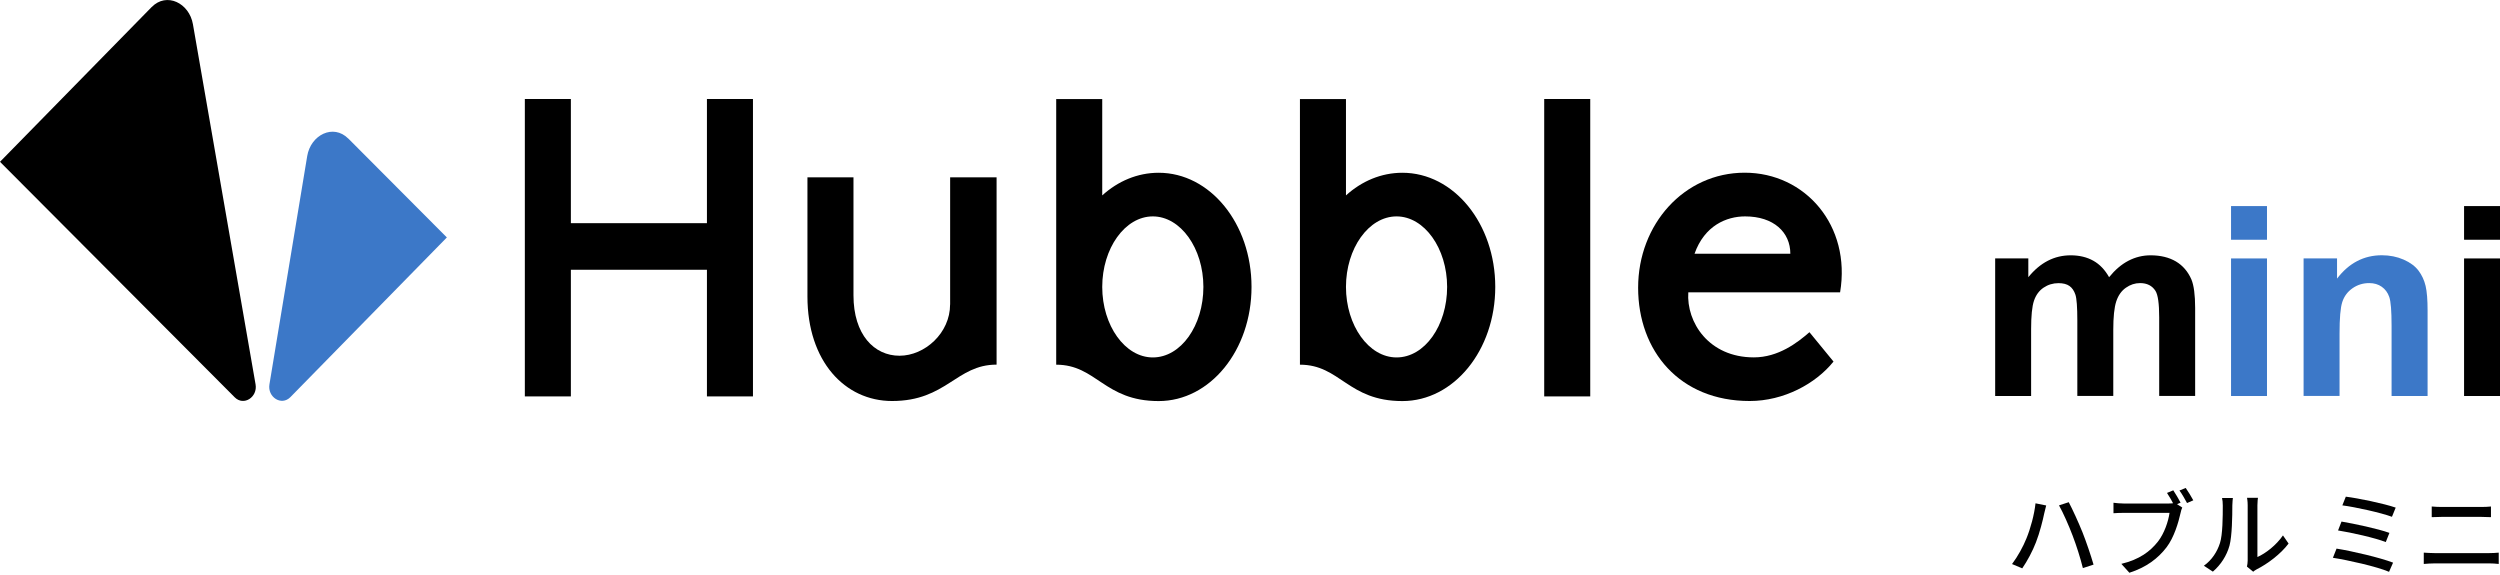
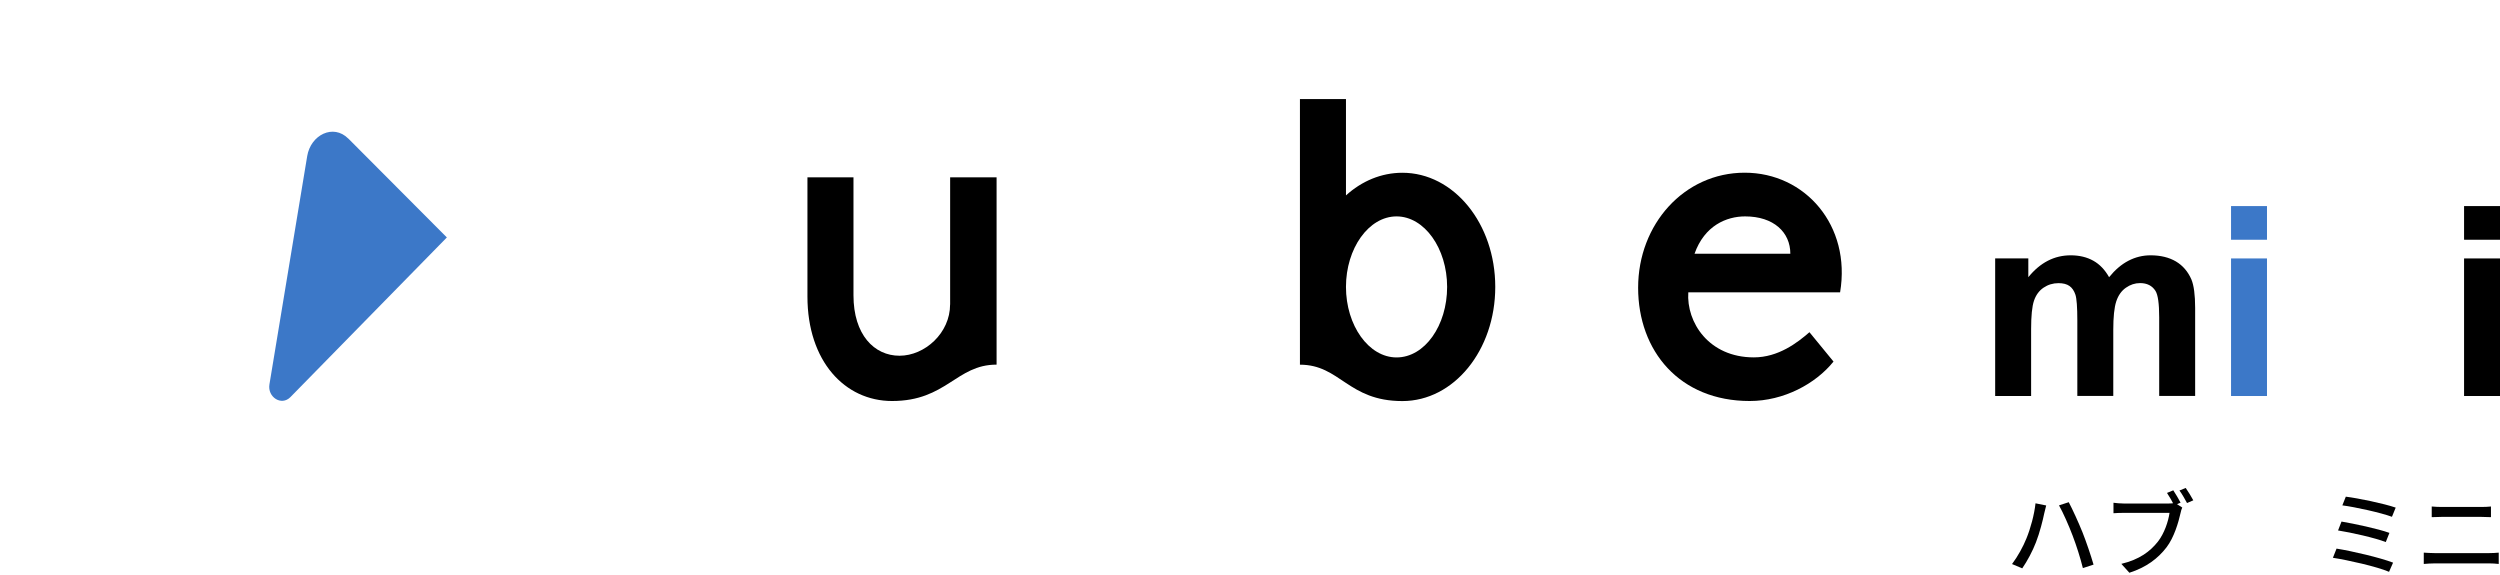
<svg xmlns="http://www.w3.org/2000/svg" width="374" height="86" viewBox="0 0 374 86" fill="none">
  <path d="M363.786 75.772C364.262 75.814 364.808 75.842 365.284 75.842C366.292 75.842 370.45 75.842 371.192 75.842C371.724 75.842 372.256 75.814 372.648 75.772V77.368C372.256 77.354 371.668 77.326 371.192 77.326C370.478 77.326 366.012 77.326 365.284 77.326C364.78 77.326 364.234 77.354 363.786 77.368V75.772ZM362.596 82.674C363.1 82.702 363.66 82.744 364.192 82.744C365.032 82.744 371.584 82.744 372.424 82.744C372.858 82.744 373.376 82.716 373.81 82.674V84.368C373.362 84.312 372.816 84.284 372.424 84.284C371.584 84.284 365.032 84.284 364.192 84.284C363.66 84.284 363.086 84.326 362.596 84.368V82.674Z" fill="black" />
  <path d="M350.934 74.302C352.754 74.526 356.632 75.324 358.396 75.94L357.836 77.312C356.17 76.696 352.362 75.856 350.416 75.604L350.934 74.302ZM350.29 78.026C352.25 78.362 355.708 79.09 357.458 79.72L356.912 81.092C355.302 80.462 351.802 79.678 349.772 79.356L350.29 78.026ZM349.548 82.072C351.914 82.45 356.086 83.43 358.004 84.172L357.402 85.544C355.526 84.746 351.256 83.794 349.002 83.444L349.548 82.072Z" fill="black" />
-   <path d="M336.141 84.76C336.197 84.522 336.253 84.186 336.253 83.864C336.253 83.178 336.253 76.57 336.253 75.576C336.253 75.002 336.169 74.54 336.155 74.47H337.793C337.779 74.54 337.709 75.016 337.709 75.59C337.709 76.57 337.709 82.716 337.709 83.332C338.941 82.786 340.509 81.582 341.531 80.098L342.371 81.316C341.181 82.898 339.207 84.368 337.611 85.166C337.345 85.306 337.191 85.432 337.079 85.53L336.141 84.76ZM329.701 84.634C330.905 83.78 331.703 82.52 332.109 81.232C332.515 79.986 332.529 77.256 332.529 75.632C332.529 75.156 332.487 74.82 332.417 74.498H334.041C334.027 74.624 333.957 75.128 333.957 75.618C333.957 77.214 333.915 80.196 333.537 81.61C333.117 83.136 332.221 84.508 331.045 85.516L329.701 84.634Z" fill="black" />
  <path d="M325.122 73.35C325.458 73.854 325.948 74.68 326.214 75.198L325.262 75.604C324.982 75.03 324.534 74.274 324.184 73.742L325.122 73.35ZM326.984 73C327.334 73.49 327.838 74.33 328.118 74.848L327.18 75.254C326.872 74.68 326.424 73.882 326.046 73.378L326.984 73ZM326.466 75.926C326.354 76.15 326.27 76.458 326.214 76.738C325.892 78.166 325.248 80.392 324.114 81.876C322.84 83.542 321.09 84.872 318.556 85.684L317.352 84.354C320.082 83.696 321.664 82.492 322.826 81.022C323.778 79.804 324.38 78.012 324.562 76.724C323.75 76.724 318.598 76.724 317.688 76.724C317.1 76.724 316.54 76.752 316.176 76.78V75.212C316.568 75.268 317.226 75.324 317.688 75.324C318.598 75.324 323.778 75.324 324.478 75.324C324.716 75.324 325.066 75.31 325.374 75.226L326.466 75.926Z" fill="black" />
  <path d="M303.156 80.546C303.772 79.048 304.332 76.976 304.514 75.296L306.11 75.618C306.012 75.968 305.886 76.5 305.816 76.808C305.634 77.732 305.13 79.734 304.584 81.12C304.08 82.436 303.282 83.934 302.526 85.026L301 84.382C301.868 83.234 302.68 81.736 303.156 80.546ZM310.058 80.112C309.512 78.656 308.63 76.668 308.028 75.604L309.484 75.128C310.044 76.178 310.968 78.208 311.542 79.636C312.074 80.966 312.816 83.15 313.194 84.466L311.598 84.984C311.22 83.458 310.632 81.61 310.058 80.112Z" fill="black" />
  <g clip-path="url(#clip0_6305_276)">
    <path d="M52.11 20.729L66.85 35.522L43.445 59.409C42.102 60.776 39.993 59.409 40.307 57.504L45.956 23.358C46.478 20.191 49.852 18.471 52.11 20.738V20.729Z" fill="#3C78C8" />
-     <path d="M22.691 1.05L0 24.205L35.113 59.436C36.464 60.794 38.565 59.401 38.233 57.504L28.862 3.626C28.313 0.459 24.922 -1.226 22.691 1.059V1.05Z" fill="black" />
    <path d="M142.133 45.56C142.133 49.829 138.349 53.217 134.566 53.217C130.783 53.217 127.68 50.076 127.68 44.175V26.533H120.793V44.36C120.793 54.028 126.381 59.991 133.45 59.991C141.618 59.991 143.039 54.548 149.089 54.548V26.524H142.141V45.551L142.133 45.56Z" fill="black" />
-     <path d="M173.333 25.845C170.168 25.845 167.248 27.098 164.894 29.233V14.819H158.008V54.557C164.049 54.557 165.165 60 173.333 60C181.03 60 187.228 52.405 187.228 42.923C187.228 33.44 181.021 25.845 173.333 25.845ZM172.461 53.472C168.303 53.472 164.894 48.7 164.894 42.923C164.894 37.145 168.303 32.373 172.461 32.373C176.619 32.373 180.027 37.145 180.027 42.923C180.027 48.7 176.68 53.472 172.461 53.472Z" fill="black" />
    <path d="M209.795 25.845C206.631 25.845 203.711 27.098 201.357 29.233V14.819H194.471V54.557C200.512 54.557 201.627 60 209.795 60C217.493 60 223.691 52.405 223.691 42.923C223.691 33.44 217.484 25.845 209.795 25.845ZM208.924 53.472C204.766 53.472 201.357 48.7 201.357 42.923C201.357 37.145 204.766 32.373 208.924 32.373C213.082 32.373 216.49 37.145 216.49 42.923C216.49 48.7 213.143 53.472 208.924 53.472Z" fill="black" />
-     <path d="M237.9 14.81H231.014V59.303H237.9V14.81Z" fill="black" />
+     <path d="M237.9 14.81H231.014V59.303V14.81Z" fill="black" />
    <path d="M275.278 43.734C276.952 33.749 270.065 25.836 261.008 25.836C251.951 25.836 245.064 33.555 245.064 43.037C245.064 52.52 251.271 59.991 261.758 59.991C266.849 59.991 271.626 57.415 274.293 54.09L270.693 49.697C268.897 51.267 266.038 53.464 262.377 53.464C255.612 53.464 252.265 48.189 252.57 43.734H275.278ZM261.069 32.373C265.349 32.373 267.834 34.754 267.834 37.956H253.503C254.993 33.749 258.28 32.373 261.069 32.373Z" fill="black" />
-     <path d="M85.402 40.356H105.757V59.303H112.643V14.81H105.757V33.387H85.402V14.81H78.516V59.303H85.402V40.356Z" fill="black" />
    <path d="M298.477 38.654H303.437V41.468C305.215 39.28 307.324 38.195 309.774 38.195C311.073 38.195 312.206 38.468 313.165 39.007C314.124 39.545 314.908 40.374 315.519 41.468C316.416 40.365 317.375 39.545 318.413 39.007C319.45 38.468 320.548 38.195 321.725 38.195C323.216 38.195 324.48 38.504 325.517 39.112C326.554 39.73 327.322 40.63 327.836 41.812C328.202 42.694 328.394 44.114 328.394 46.072V59.233H323.015V47.466C323.015 45.428 322.832 44.105 322.457 43.514C321.961 42.738 321.193 42.35 320.156 42.35C319.406 42.35 318.692 42.579 318.029 43.047C317.367 43.514 316.887 44.193 316.591 45.093C316.294 45.993 316.146 47.413 316.146 49.345V59.233H310.768V47.951C310.768 45.949 310.672 44.652 310.48 44.079C310.288 43.505 309.992 43.064 309.591 42.782C309.19 42.5 308.641 42.359 307.952 42.359C307.124 42.359 306.374 42.588 305.712 43.038C305.049 43.488 304.57 44.14 304.282 44.996C303.995 45.852 303.855 47.263 303.855 49.239V59.242H298.477V38.663V38.654Z" fill="black" />
    <path d="M333.764 35.866V30.829H339.142V35.866H333.764ZM333.764 59.242V38.662H339.142V59.242H333.764Z" fill="#3C78C8" />
-     <path d="M363.159 59.242H357.78V48.736C357.78 46.513 357.667 45.075 357.431 44.423C357.205 43.77 356.83 43.267 356.307 42.897C355.793 42.535 355.165 42.35 354.441 42.35C353.509 42.35 352.672 42.606 351.931 43.126C351.19 43.646 350.684 44.326 350.405 45.181C350.126 46.037 349.996 47.607 349.996 49.909V59.233H344.617V38.654H349.621V41.679C351.399 39.351 353.631 38.186 356.324 38.186C357.51 38.186 358.599 38.407 359.585 38.839C360.57 39.271 361.311 39.827 361.816 40.497C362.322 41.168 362.67 41.935 362.871 42.782C363.071 43.638 363.167 44.855 363.167 46.443V59.233L363.159 59.242Z" fill="#3C78C8" />
    <path d="M368.625 35.866V30.829H374.003V35.866H368.625ZM368.625 59.242V38.662H374.003V59.242H368.625Z" fill="black" />
  </g>
  <defs>
    <clipPath id="clip0_6305_276">
      <rect width="374" height="60" fill="white" />
    </clipPath>
  </defs>
</svg>